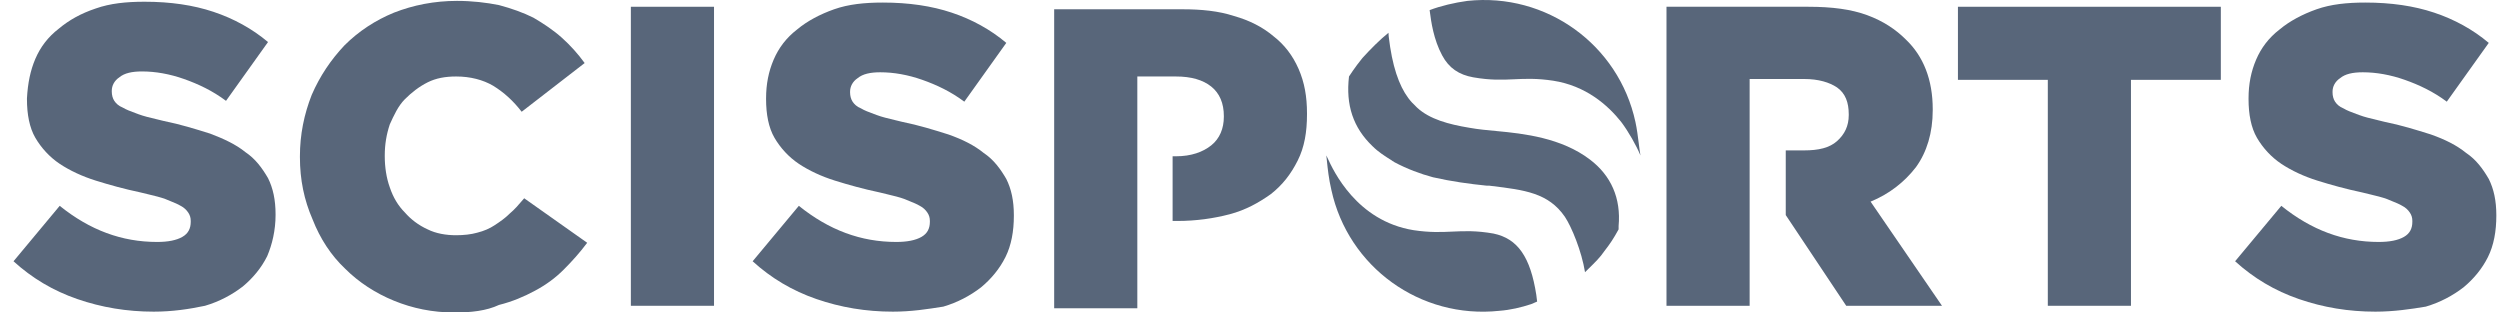
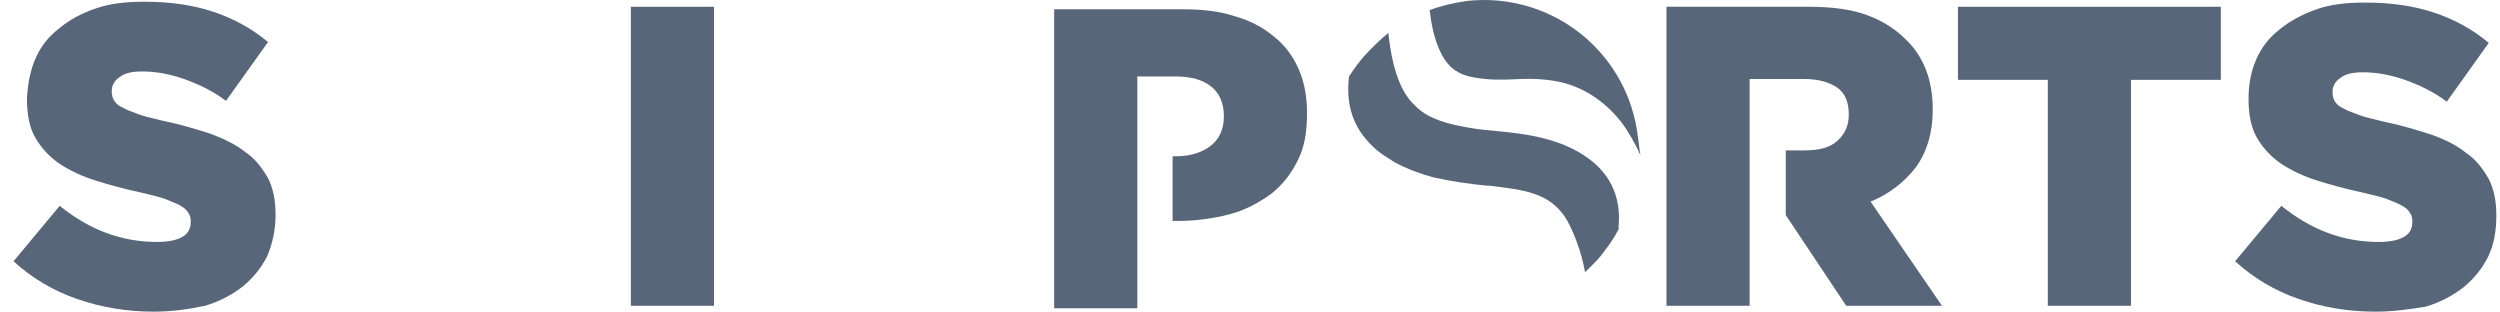
<svg xmlns="http://www.w3.org/2000/svg" width="160" height="20" viewBox="0 0 160 20" fill="none">
  <path d="M93.915 0.057C98.968 -0.481 103.591 2.852 104.666 7.798C104.765 8.26 104.824 8.723 104.879 9.161L104.879 9.161L104.879 9.162C104.914 9.436 104.947 9.7 104.989 9.948C104.72 9.303 104.236 8.443 103.752 7.798C102.892 6.722 101.494 5.486 99.398 5.164C98.355 5.007 97.629 5.04 96.911 5.073C96.15 5.108 95.399 5.142 94.291 4.949C93.377 4.787 92.732 4.357 92.302 3.551C91.743 2.526 91.588 1.339 91.522 0.831C91.511 0.753 91.503 0.691 91.496 0.648C92.195 0.379 93.109 0.164 93.915 0.057Z" fill="#031735" fill-opacity="0.66" />
-   <path d="M25.216 19.247C26.398 19.731 27.689 20 29.086 20C30.161 20 31.129 19.892 31.935 19.516C32.795 19.301 33.548 18.979 34.247 18.602C34.946 18.226 35.537 17.796 36.074 17.259C36.612 16.721 37.096 16.183 37.58 15.538L33.548 12.689L33.479 12.77C33.186 13.112 32.933 13.408 32.634 13.657C32.312 13.979 31.989 14.194 31.666 14.409C31.344 14.624 30.968 14.786 30.538 14.893C30.161 15.001 29.678 15.055 29.194 15.055C28.549 15.055 27.904 14.947 27.366 14.678C26.775 14.409 26.291 14.033 25.915 13.603C25.485 13.173 25.162 12.636 24.947 11.991C24.732 11.399 24.625 10.7 24.625 10.002V9.948C24.625 9.249 24.732 8.604 24.947 7.959C25.216 7.368 25.485 6.776 25.915 6.346C26.345 5.916 26.829 5.54 27.366 5.271C27.904 5.002 28.495 4.895 29.194 4.895C30.108 4.895 30.914 5.11 31.559 5.486C32.258 5.916 32.849 6.454 33.387 7.153L37.418 4.035C36.988 3.443 36.505 2.906 35.967 2.422C35.429 1.938 34.784 1.508 34.139 1.132C33.494 0.809 32.742 0.541 31.935 0.326C31.129 0.164 30.215 0.057 29.247 0.057C27.796 0.057 26.452 0.326 25.216 0.809C24.033 1.293 22.958 1.992 22.044 2.906C21.184 3.82 20.485 4.841 19.948 6.077C19.464 7.314 19.195 8.604 19.195 10.002V10.055C19.195 11.507 19.464 12.797 20.002 14.033C20.485 15.27 21.184 16.345 22.098 17.205C22.958 18.065 24.033 18.764 25.216 19.247Z" fill="#031735" fill-opacity="0.66" />
  <path d="M9.842 19.946C8.122 19.946 6.509 19.677 4.95 19.14C3.391 18.602 2.047 17.796 0.865 16.721L3.821 13.173C5.756 14.732 7.799 15.485 10.057 15.485C10.756 15.485 11.293 15.377 11.669 15.162C12.046 14.947 12.207 14.624 12.207 14.194V14.141C12.207 13.926 12.153 13.764 12.046 13.603C11.938 13.442 11.777 13.28 11.562 13.173C11.373 13.06 11.158 12.973 10.917 12.876C10.814 12.834 10.707 12.791 10.594 12.743C10.277 12.624 9.901 12.534 9.466 12.43C9.312 12.394 9.15 12.355 8.982 12.313C7.96 12.098 6.993 11.829 6.133 11.56C5.273 11.292 4.466 10.915 3.821 10.485C3.176 10.055 2.639 9.464 2.262 8.819C1.886 8.174 1.725 7.314 1.725 6.346V6.292C1.779 5.325 1.94 4.518 2.262 3.766C2.585 3.013 3.069 2.368 3.768 1.831C4.413 1.293 5.165 0.863 6.133 0.541C7.047 0.218 8.068 0.111 9.251 0.111C10.917 0.111 12.368 0.326 13.659 0.756C14.949 1.186 16.131 1.831 17.153 2.691L14.465 6.454C13.605 5.809 12.691 5.379 11.777 5.056C10.863 4.733 9.949 4.572 9.089 4.572C8.444 4.572 7.96 4.68 7.638 4.948C7.315 5.163 7.154 5.486 7.154 5.809V5.862C7.154 6.077 7.208 6.292 7.315 6.454C7.423 6.615 7.584 6.776 7.853 6.884C8.079 7.019 8.343 7.117 8.676 7.24C8.74 7.264 8.806 7.288 8.874 7.314C9.192 7.433 9.568 7.523 10.003 7.626C10.157 7.663 10.318 7.702 10.487 7.744C11.534 7.953 12.53 8.264 13.376 8.529L13.444 8.55C14.303 8.873 15.11 9.249 15.701 9.733C16.346 10.163 16.776 10.754 17.153 11.399C17.475 12.044 17.636 12.797 17.636 13.711V13.764C17.636 14.732 17.421 15.646 17.099 16.398C16.723 17.151 16.185 17.796 15.54 18.334C14.841 18.871 14.035 19.301 13.121 19.57C12.1 19.785 11.024 19.946 9.842 19.946Z" fill="#031735" fill-opacity="0.66" />
  <path d="M101.763 10.216C99.936 8.819 97.517 8.55 95.796 8.389C95.205 8.335 94.614 8.281 94.023 8.174C92.732 7.959 91.496 7.636 90.69 6.884L90.367 6.561C89.722 5.862 89.238 4.733 88.97 3.013C88.952 2.87 88.934 2.745 88.918 2.633C88.886 2.41 88.862 2.243 88.862 2.099C88.325 2.529 87.733 3.121 87.196 3.712C86.712 4.303 86.336 4.895 86.336 4.895C86.121 6.722 86.604 8.174 87.841 9.356C88.217 9.733 88.647 10.001 89.077 10.27C89.104 10.297 89.131 10.31 89.158 10.324C89.185 10.337 89.212 10.351 89.238 10.378C90.045 10.808 90.905 11.13 91.711 11.345C92.894 11.614 94.076 11.775 95.151 11.883H95.313L95.441 11.899C97.577 12.159 99.097 12.343 100.151 13.872C100.581 14.517 101.226 16.076 101.441 17.42C101.526 17.334 101.614 17.248 101.702 17.163C102.057 16.816 102.419 16.463 102.677 16.076C103.053 15.592 103.268 15.269 103.591 14.678V14.463C103.752 12.689 103.107 11.238 101.763 10.216Z" fill="#031735" fill-opacity="0.66" />
  <path d="M40.375 0.433H45.697V19.57H40.375V0.433Z" fill="#031735" fill-opacity="0.66" />
  <path d="M147.133 19.14C148.691 19.677 150.304 19.946 152.024 19.946C153.207 19.946 154.282 19.785 155.25 19.624C156.163 19.355 156.97 18.925 157.669 18.387C158.314 17.85 158.851 17.205 159.228 16.452C159.604 15.7 159.765 14.786 159.765 13.818V13.764C159.765 12.851 159.604 12.098 159.281 11.453C158.905 10.808 158.475 10.216 157.83 9.786C157.239 9.303 156.486 8.926 155.572 8.604L155.504 8.583C154.659 8.318 153.663 8.007 152.616 7.798C152.447 7.755 152.286 7.717 152.133 7.68L152.132 7.68C151.697 7.576 151.321 7.487 151.003 7.367C150.934 7.342 150.868 7.317 150.805 7.294C150.471 7.171 150.207 7.073 149.982 6.937C149.713 6.83 149.552 6.669 149.444 6.507C149.337 6.346 149.283 6.131 149.283 5.916V5.862C149.283 5.54 149.444 5.217 149.767 5.002C150.089 4.734 150.573 4.626 151.218 4.626C152.078 4.626 152.992 4.787 153.906 5.11C154.82 5.432 155.733 5.862 156.594 6.507L159.281 2.745C158.26 1.884 157.077 1.239 155.787 0.809C154.497 0.379 153.046 0.164 151.379 0.164C150.197 0.164 149.175 0.272 148.261 0.594C147.348 0.917 146.541 1.347 145.896 1.884C145.197 2.422 144.714 3.067 144.391 3.82C144.069 4.572 143.907 5.379 143.907 6.292V6.346C143.907 7.314 144.069 8.174 144.445 8.819C144.821 9.464 145.359 10.055 146.004 10.485C146.649 10.915 147.455 11.292 148.315 11.56C149.175 11.829 150.143 12.098 151.164 12.313C151.332 12.355 151.493 12.393 151.646 12.43L151.648 12.43C152.083 12.534 152.459 12.624 152.777 12.743C152.889 12.791 152.997 12.835 153.099 12.876C153.341 12.973 153.556 13.06 153.744 13.173C153.96 13.281 154.121 13.442 154.228 13.603C154.336 13.764 154.39 13.926 154.39 14.141V14.194C154.39 14.624 154.228 14.947 153.852 15.162C153.476 15.377 152.938 15.485 152.239 15.485C149.982 15.485 147.939 14.732 146.004 13.173L143.047 16.721C144.23 17.796 145.574 18.602 147.133 19.14Z" fill="#031735" fill-opacity="0.66" />
-   <path d="M85.207 12.152C86.282 17.097 90.905 20.43 95.958 19.892C96.656 19.839 97.355 19.677 98 19.462L98.376 19.301L98.323 18.871C97.947 16.452 97.14 15.27 95.581 14.947C94.474 14.753 93.723 14.787 92.961 14.822C92.244 14.855 91.517 14.888 90.475 14.732C86.812 14.146 85.324 10.899 84.961 10.107C84.924 10.027 84.899 9.972 84.884 9.948C84.896 10.042 84.907 10.156 84.921 10.287L84.921 10.29C84.969 10.759 85.039 11.439 85.207 12.152Z" fill="#031735" fill-opacity="0.66" />
-   <path d="M57.146 19.946C55.426 19.946 53.814 19.677 52.255 19.14C50.696 18.602 49.352 17.796 48.169 16.721L51.126 13.173C53.061 14.732 55.104 15.485 57.361 15.485C58.06 15.485 58.598 15.377 58.974 15.162C59.35 14.947 59.512 14.624 59.512 14.194V14.141C59.512 13.926 59.458 13.764 59.35 13.603C59.243 13.442 59.082 13.281 58.867 13.173C58.678 13.06 58.463 12.973 58.221 12.876C58.119 12.835 58.011 12.791 57.899 12.743C57.581 12.624 57.205 12.534 56.77 12.43C56.616 12.394 56.455 12.355 56.286 12.313C55.265 12.098 54.297 11.829 53.437 11.56C52.577 11.292 51.771 10.915 51.126 10.485C50.481 10.055 49.943 9.464 49.567 8.819C49.191 8.174 49.029 7.314 49.029 6.346V6.292C49.029 5.379 49.191 4.572 49.513 3.82C49.836 3.067 50.319 2.422 51.018 1.884C51.663 1.347 52.47 0.917 53.384 0.594C54.297 0.272 55.319 0.164 56.501 0.164C58.168 0.164 59.619 0.379 60.909 0.809C62.199 1.239 63.382 1.884 64.403 2.745L61.716 6.507C60.855 5.862 59.942 5.432 59.028 5.11C58.114 4.787 57.2 4.626 56.34 4.626C55.695 4.626 55.211 4.734 54.889 5.002C54.566 5.217 54.405 5.54 54.405 5.862V5.916C54.405 6.131 54.459 6.346 54.566 6.507C54.674 6.669 54.835 6.83 55.104 6.937C55.33 7.073 55.593 7.171 55.927 7.294C55.99 7.317 56.056 7.342 56.125 7.367C56.443 7.487 56.819 7.576 57.254 7.68C57.408 7.717 57.569 7.755 57.738 7.798C58.785 8.007 59.781 8.318 60.626 8.583L60.694 8.604C61.608 8.926 62.361 9.303 62.952 9.786C63.597 10.216 64.027 10.808 64.403 11.453C64.726 12.098 64.887 12.851 64.887 13.764V13.818C64.887 14.786 64.726 15.7 64.35 16.452C63.973 17.205 63.436 17.85 62.791 18.387C62.092 18.925 61.286 19.355 60.372 19.624C59.35 19.785 58.329 19.946 57.146 19.946Z" fill="#031735" fill-opacity="0.66" />
  <path d="M75.262 4.895H72.789V19.731H67.467V0.594H75.692C76.874 0.594 78.003 0.702 78.971 1.024C79.939 1.293 80.799 1.723 81.498 2.315C82.196 2.852 82.734 3.551 83.11 4.411C83.486 5.271 83.648 6.185 83.648 7.26V7.314C83.648 8.443 83.486 9.41 83.056 10.27C82.626 11.13 82.089 11.829 81.336 12.421C80.584 12.958 79.724 13.442 78.702 13.711C77.681 13.979 76.552 14.141 75.369 14.141H75.047V10.002H75.262C76.23 10.002 76.982 9.733 77.52 9.303C78.057 8.873 78.326 8.228 78.326 7.475V7.421C78.326 6.615 78.057 5.97 77.52 5.54C76.982 5.11 76.23 4.895 75.262 4.895Z" fill="#031735" fill-opacity="0.66" />
  <path d="M111.977 5.056H115.471C116.385 5.056 117.083 5.271 117.567 5.594C118.105 5.97 118.32 6.561 118.32 7.314V7.367C118.32 8.066 118.051 8.604 117.567 9.034C117.083 9.464 116.385 9.625 115.471 9.625H114.288V13.764L118.158 19.57H124.287L119.717 12.904C120.9 12.421 121.868 11.668 122.62 10.7C123.319 9.733 123.695 8.496 123.695 7.045V6.991C123.695 5.11 123.104 3.605 121.975 2.53C121.33 1.884 120.524 1.347 119.502 0.971C118.481 0.594 117.245 0.433 115.739 0.433H106.655V19.57H111.977V5.056Z" fill="#031735" fill-opacity="0.66" />
  <path d="M125.308 5.11H131.06V19.57H136.382V5.11H142.133V0.433H125.308V5.11Z" fill="#031735" fill-opacity="0.66" />
</svg>